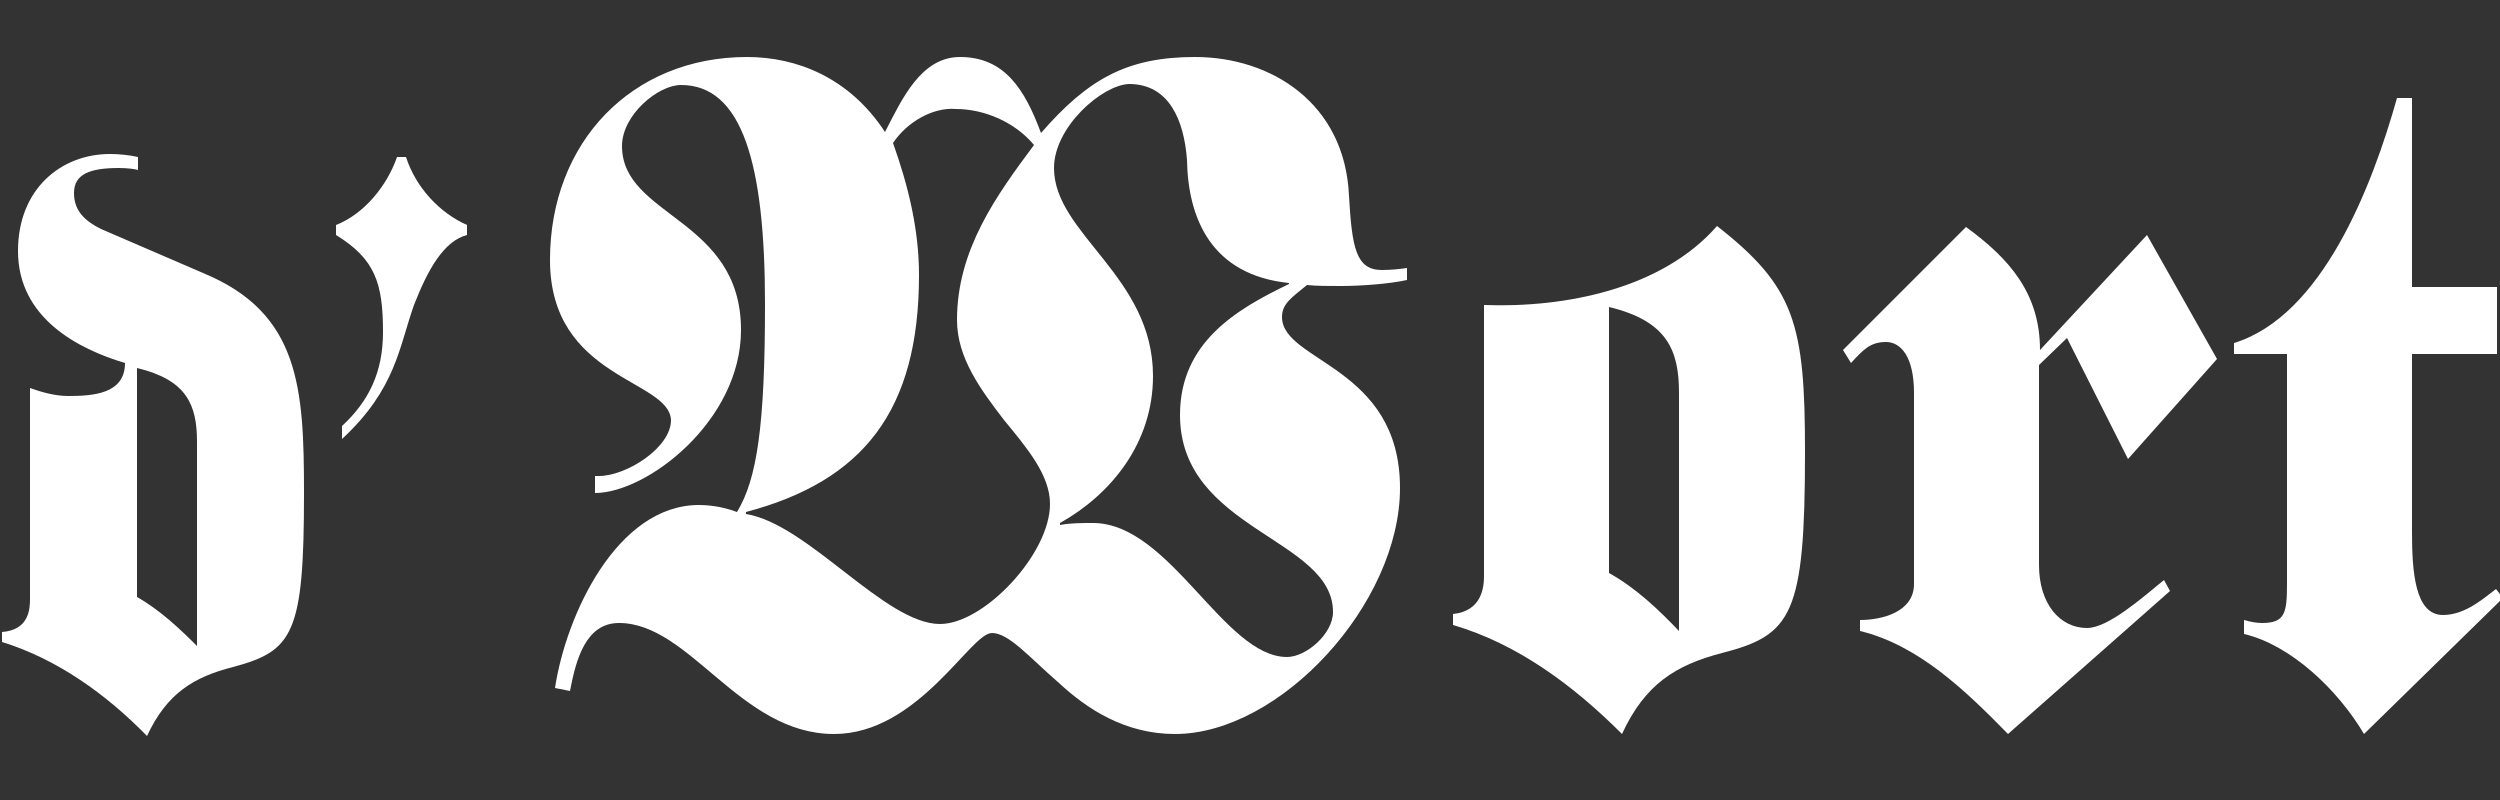
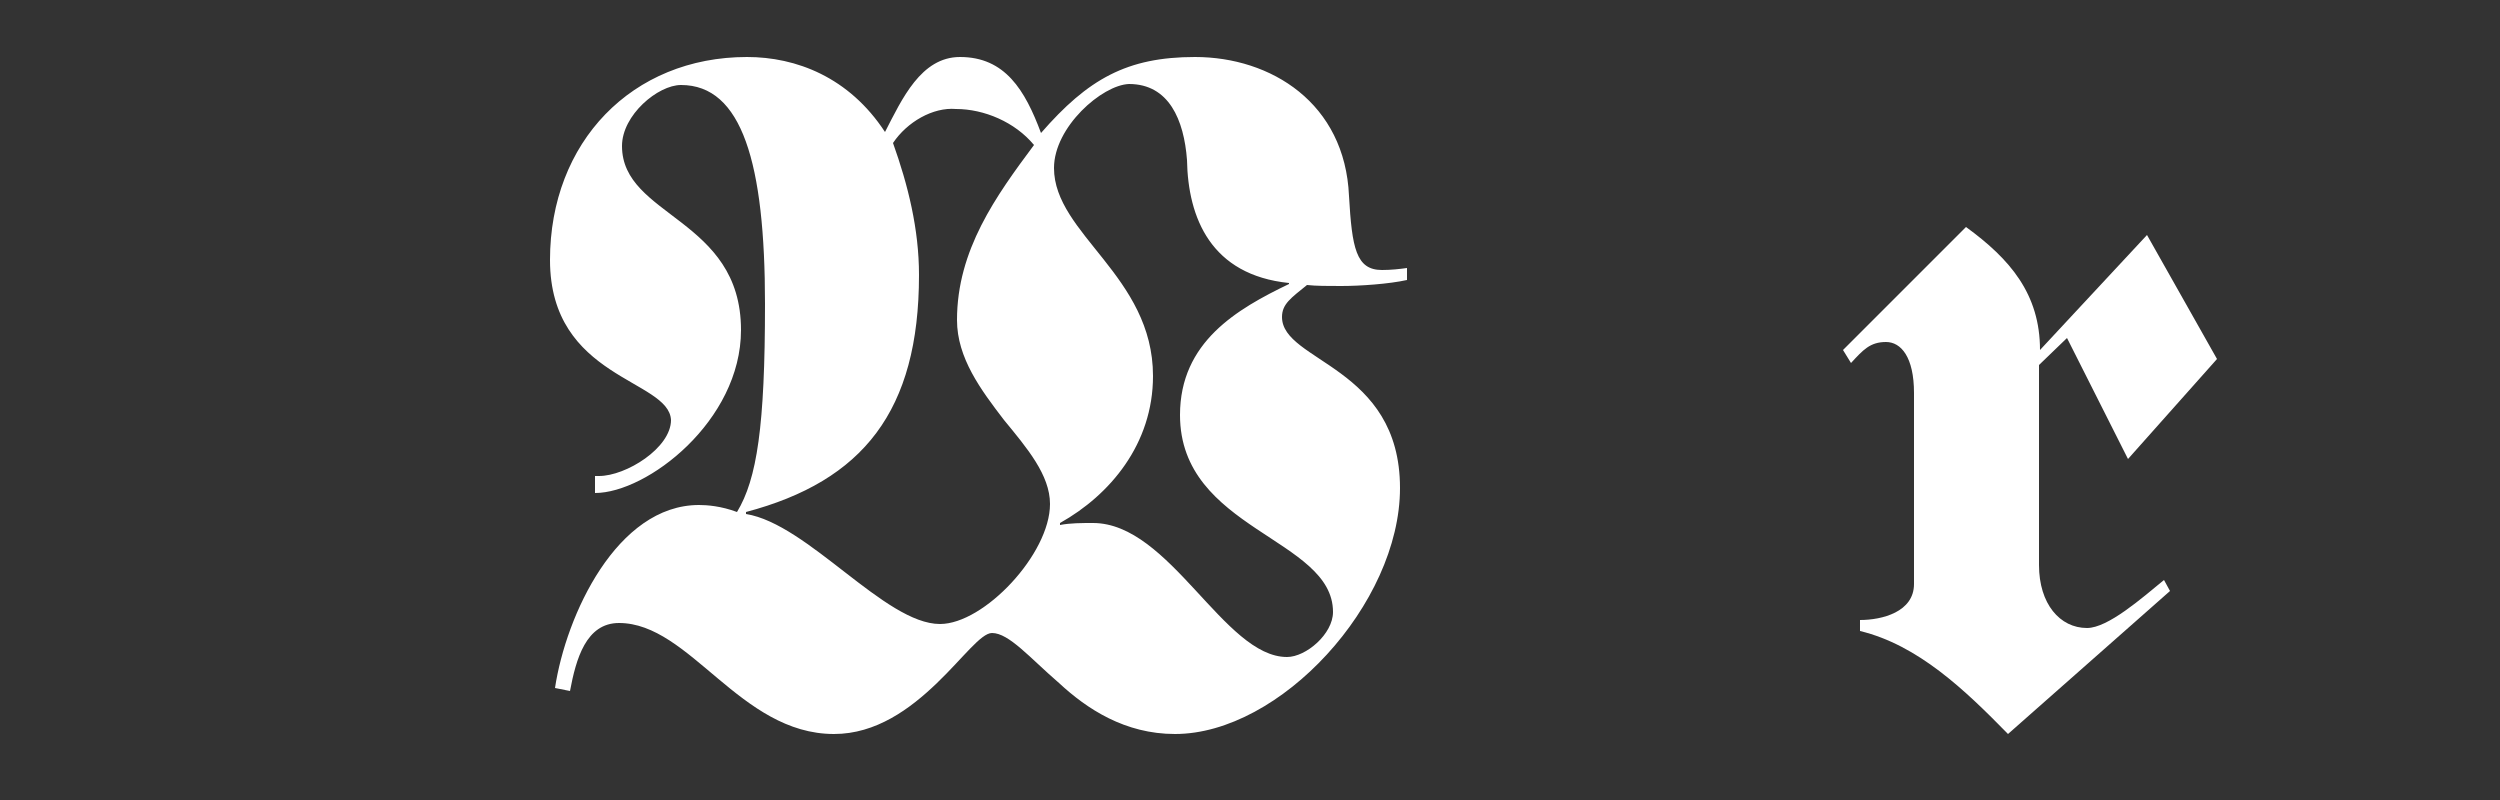
<svg xmlns="http://www.w3.org/2000/svg" version="1.1" id="Calque_1" x="0px" y="0px" viewBox="0 0 250 80" style="enable-background:new 0 0 250 80;" xml:space="preserve">
  <rect x="0" y="0" width="250" height="80" fill="#333333" stroke="none" />
  <style type="text/css">
	.st0{fill-rule:evenodd;clip-rule:evenodd;fill:#FFFFFF;}
</style>
  <g>
-     <path class="st0" d="M33.6,22.5c2.8-1.1,5.1-3.9,6.1-6.8h0.9c1,3.1,3.4,5.6,6.1,6.8v1c-2.3,0.6-3.9,3.4-5.3,7   c-1.5,4.2-1.8,8.4-7.2,13.4v-1.3c2.7-2.5,4.1-5.4,4.1-9.4c0-4.9-0.8-7.3-4.7-9.7V22.5L33.6,22.5z" />
-     <path class="st0" d="M160.9,57.3c2.7,1.5,5,3.7,7,5.8V39.3c0-4.3-1.2-7.2-7-8.6V57.3L160.9,57.3z M148.4,30.5   c8.1,0.3,17.8-1.6,23.3-7.9c7.8,6.1,8.8,9.8,8.8,22.6c0,16.3-1.3,18.3-8.3,20.1c-4.6,1.2-7.7,3.1-10,8.1c-4.8-4.8-10.4-9-16.9-10.9   v-1.1c2.9-0.3,3.1-2.7,3.1-3.8V30.5L148.4,30.5L148.4,30.5z" />
    <path class="st0" d="M221.7,35.9l-8.9,10l-6.1-12.1l-2.8,2.7v20c0,3.9,2.1,6.3,4.8,6.3c2.1,0,5.5-3,7.7-4.8l0.6,1.1l-16.2,14.3   c-4.3-4.4-9-8.9-14.8-10.3V62c2.2,0,5.4-0.8,5.4-3.6V39.3c0-3.6-1.3-5.1-2.8-5.1c-1.6,0-2.3,0.8-3.5,2.1l-0.8-1.3l12.3-12.3   c4.4,3.2,7.4,6.7,7.4,12.3l10.7-11.5L221.7,35.9L221.7,35.9z" />
-     <path class="st0" d="M241.2,53.2c0,4,0.3,8.3,3.1,8.3c2.3,0,4.2-1.8,5.3-2.6l0.7,0.9l-13.9,13.6c-2.6-4.4-7.3-8.9-12-10V62   c0.7,0.2,1.3,0.3,1.8,0.3c2.3,0,2.5-1,2.5-3.9v-23h-5.3v-1.1c8.8-2.7,13.8-15.6,16.3-24.5h1.5v18.9h8.5v6.7h-8.5V53.2L241.2,53.2z" />
-     <path class="st0" d="M13.7,59.7c2.3,1.3,4.3,3.2,6,4.9V44.2c0-3.7-1-6.2-6-7.4V59.7L13.7,59.7z M3,38.8c1.1,0.4,2.5,0.8,3.8,0.8   c2.5,0,5.7-0.2,5.7-3.3C7.8,34.9,1.8,31.8,1.8,25.1c0-6.2,4.3-9.7,9.2-9.7c0.9,0,1.9,0.1,2.8,0.3V17c-0.3-0.1-1.1-0.2-1.9-0.2   c-2.9,0-4.5,0.6-4.5,2.5c0,1.8,1.1,2.8,2.7,3.6l10.2,4.4c9.7,4,10.1,11.5,10.1,22.1c0,14-1.1,15.7-7.1,17.3c-3.9,1-6.6,2.6-8.6,6.9   c-4.1-4.2-9-7.7-14.5-9.4v-1C2.9,63,3,60.9,3,59.9V38.8L3,38.8L3,38.8z" />
    <path class="st0" d="M105.4,16.8c0,6.6,9.9,10.8,9.9,20.8c0,6.8-4.3,11.9-9.3,14.7v0.2c1-0.2,2.2-0.2,3.3-0.2   c7.7,0,13.1,13.4,19.4,13.4c1.9,0,4.6-2.3,4.6-4.5c0-7.4-15.3-8.2-15.3-19.7c0-7.3,5.7-10.6,10.9-13.1v0.1v-0.2   c-7.8-0.8-10.1-6.5-10.2-12.3c-0.3-4-1.8-7.6-5.8-7.6C110.2,8.5,105.4,12.7,105.4,16.8L105.4,16.8z M89.3,14.3   c1.5,4.2,2.6,8.6,2.6,13.2c0,13.6-5.6,20.6-17.3,23.7v0.2c6.2,1,13.9,11,19.4,11c4.4,0,11-7,11-12c0-2.9-2.3-5.6-4.6-8.4   c-2.3-3-4.7-6.2-4.7-10c0-7,3.9-12.4,7.7-17.5c-1.9-2.3-5-3.6-7.8-3.6C93.3,10.7,90.7,12.2,89.3,14.3L89.3,14.3L89.3,14.3z    M55.5,68.8c1.1-7.3,6.2-18.3,14.4-18.3c0.8,0,2.2,0.1,3.8,0.7c2-3.3,2.8-8.6,2.8-20.8c0-14.1-2.3-21.9-8.4-21.9   c-2.3,0-5.9,3-5.9,6.1c0,7.1,11.9,7.2,11.9,18.4c0,9.1-9.4,16.3-14.6,16.3v-1.7h0.4c2.7,0,7.2-2.8,7.2-5.6C66.9,37.9,55,37.9,55,26   c0-11.8,8.2-20.3,19.7-20.3c4.9,0,10.2,2,13.8,7.5c1.7-3.3,3.6-7.5,7.5-7.5c4.5,0,6.5,3.3,8.1,7.6c4.7-5.4,8.6-7.6,15.4-7.6   c7.6,0,15,4.6,15.4,13.9c0.3,5.2,0.7,7.4,3.3,7.4c0.9,0,1.8-0.1,2.5-0.2v1.2c-1.8,0.4-4.7,0.6-6.6,0.6c-1.3,0-2.5,0-3.4-0.1   c-1.6,1.3-2.5,1.9-2.5,3.2c0,4.5,11.8,4.9,11.8,17.1c0,11.6-12,24.6-22.5,24.6c-5,0-8.8-2.5-11.6-5.1c-2.9-2.5-5-5-6.7-5   c-1.1,0-2.9,2.5-5.5,5c-2.7,2.6-6.1,5.1-10.3,5.1C74,73.4,69,62.3,61.9,62.3c-3.3,0-4.3,3.6-4.9,6.8L55.5,68.8L55.5,68.8L55.5,68.8   z" />
  </g>
</svg>